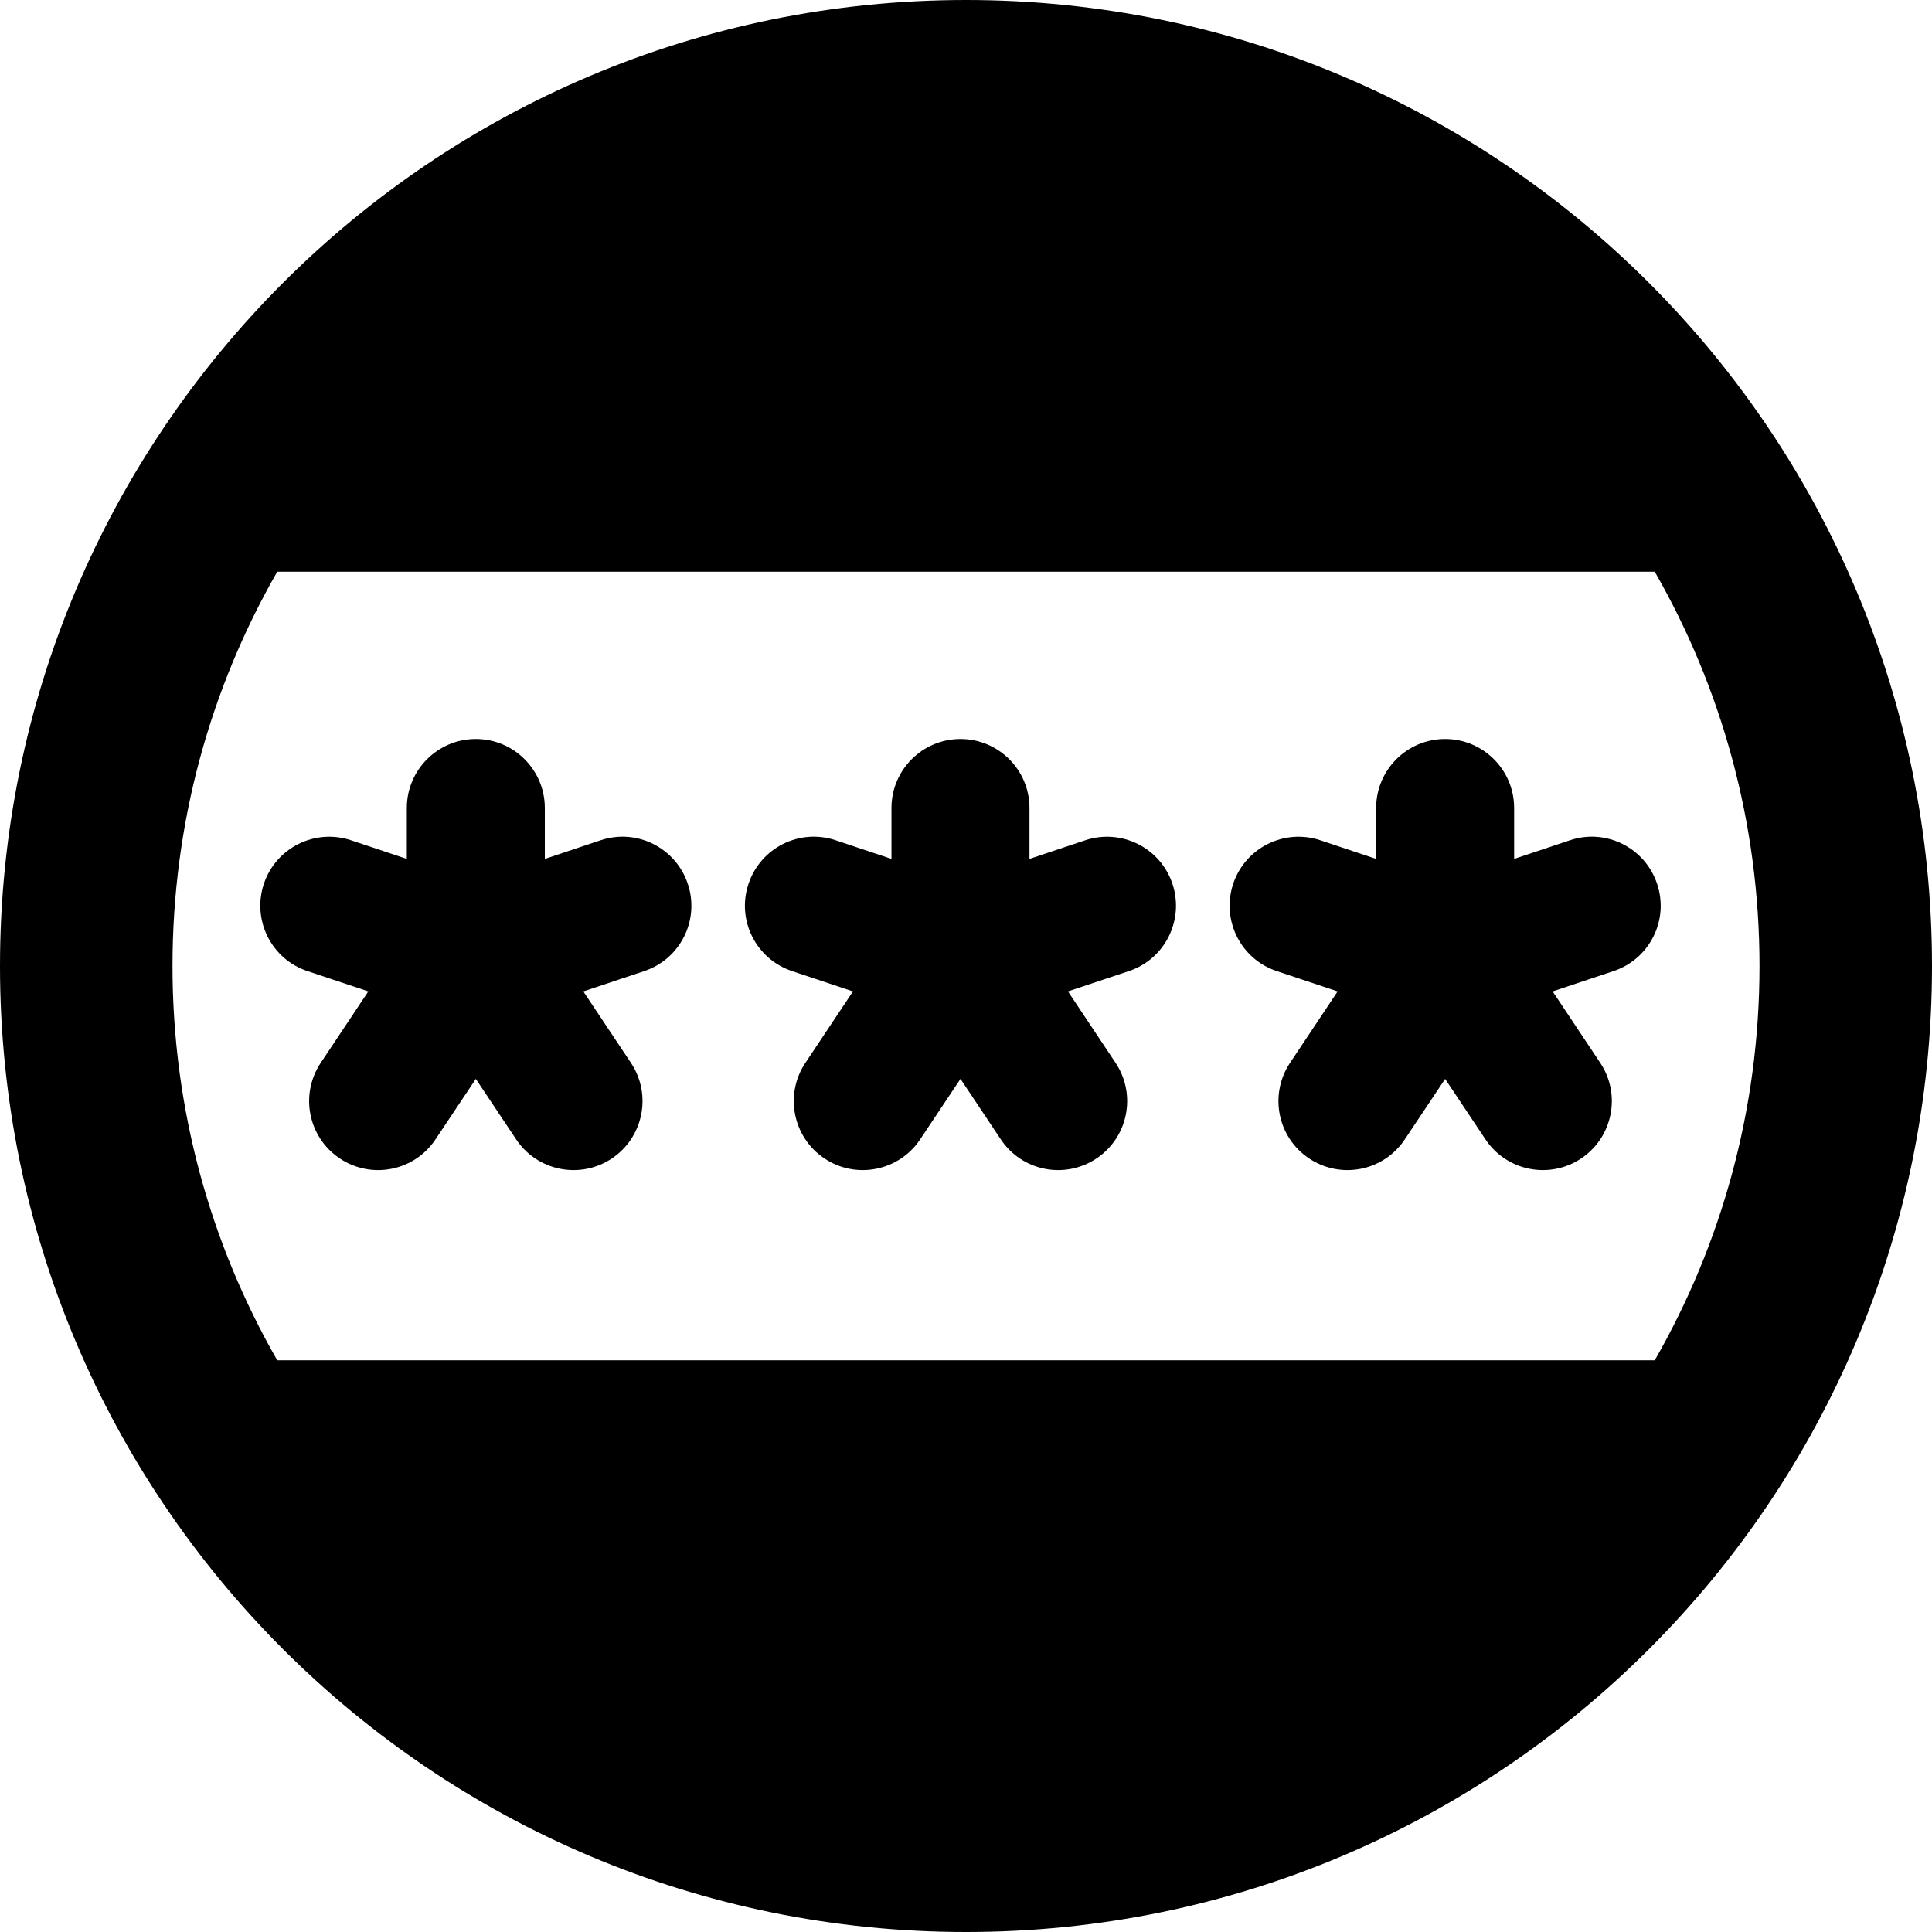
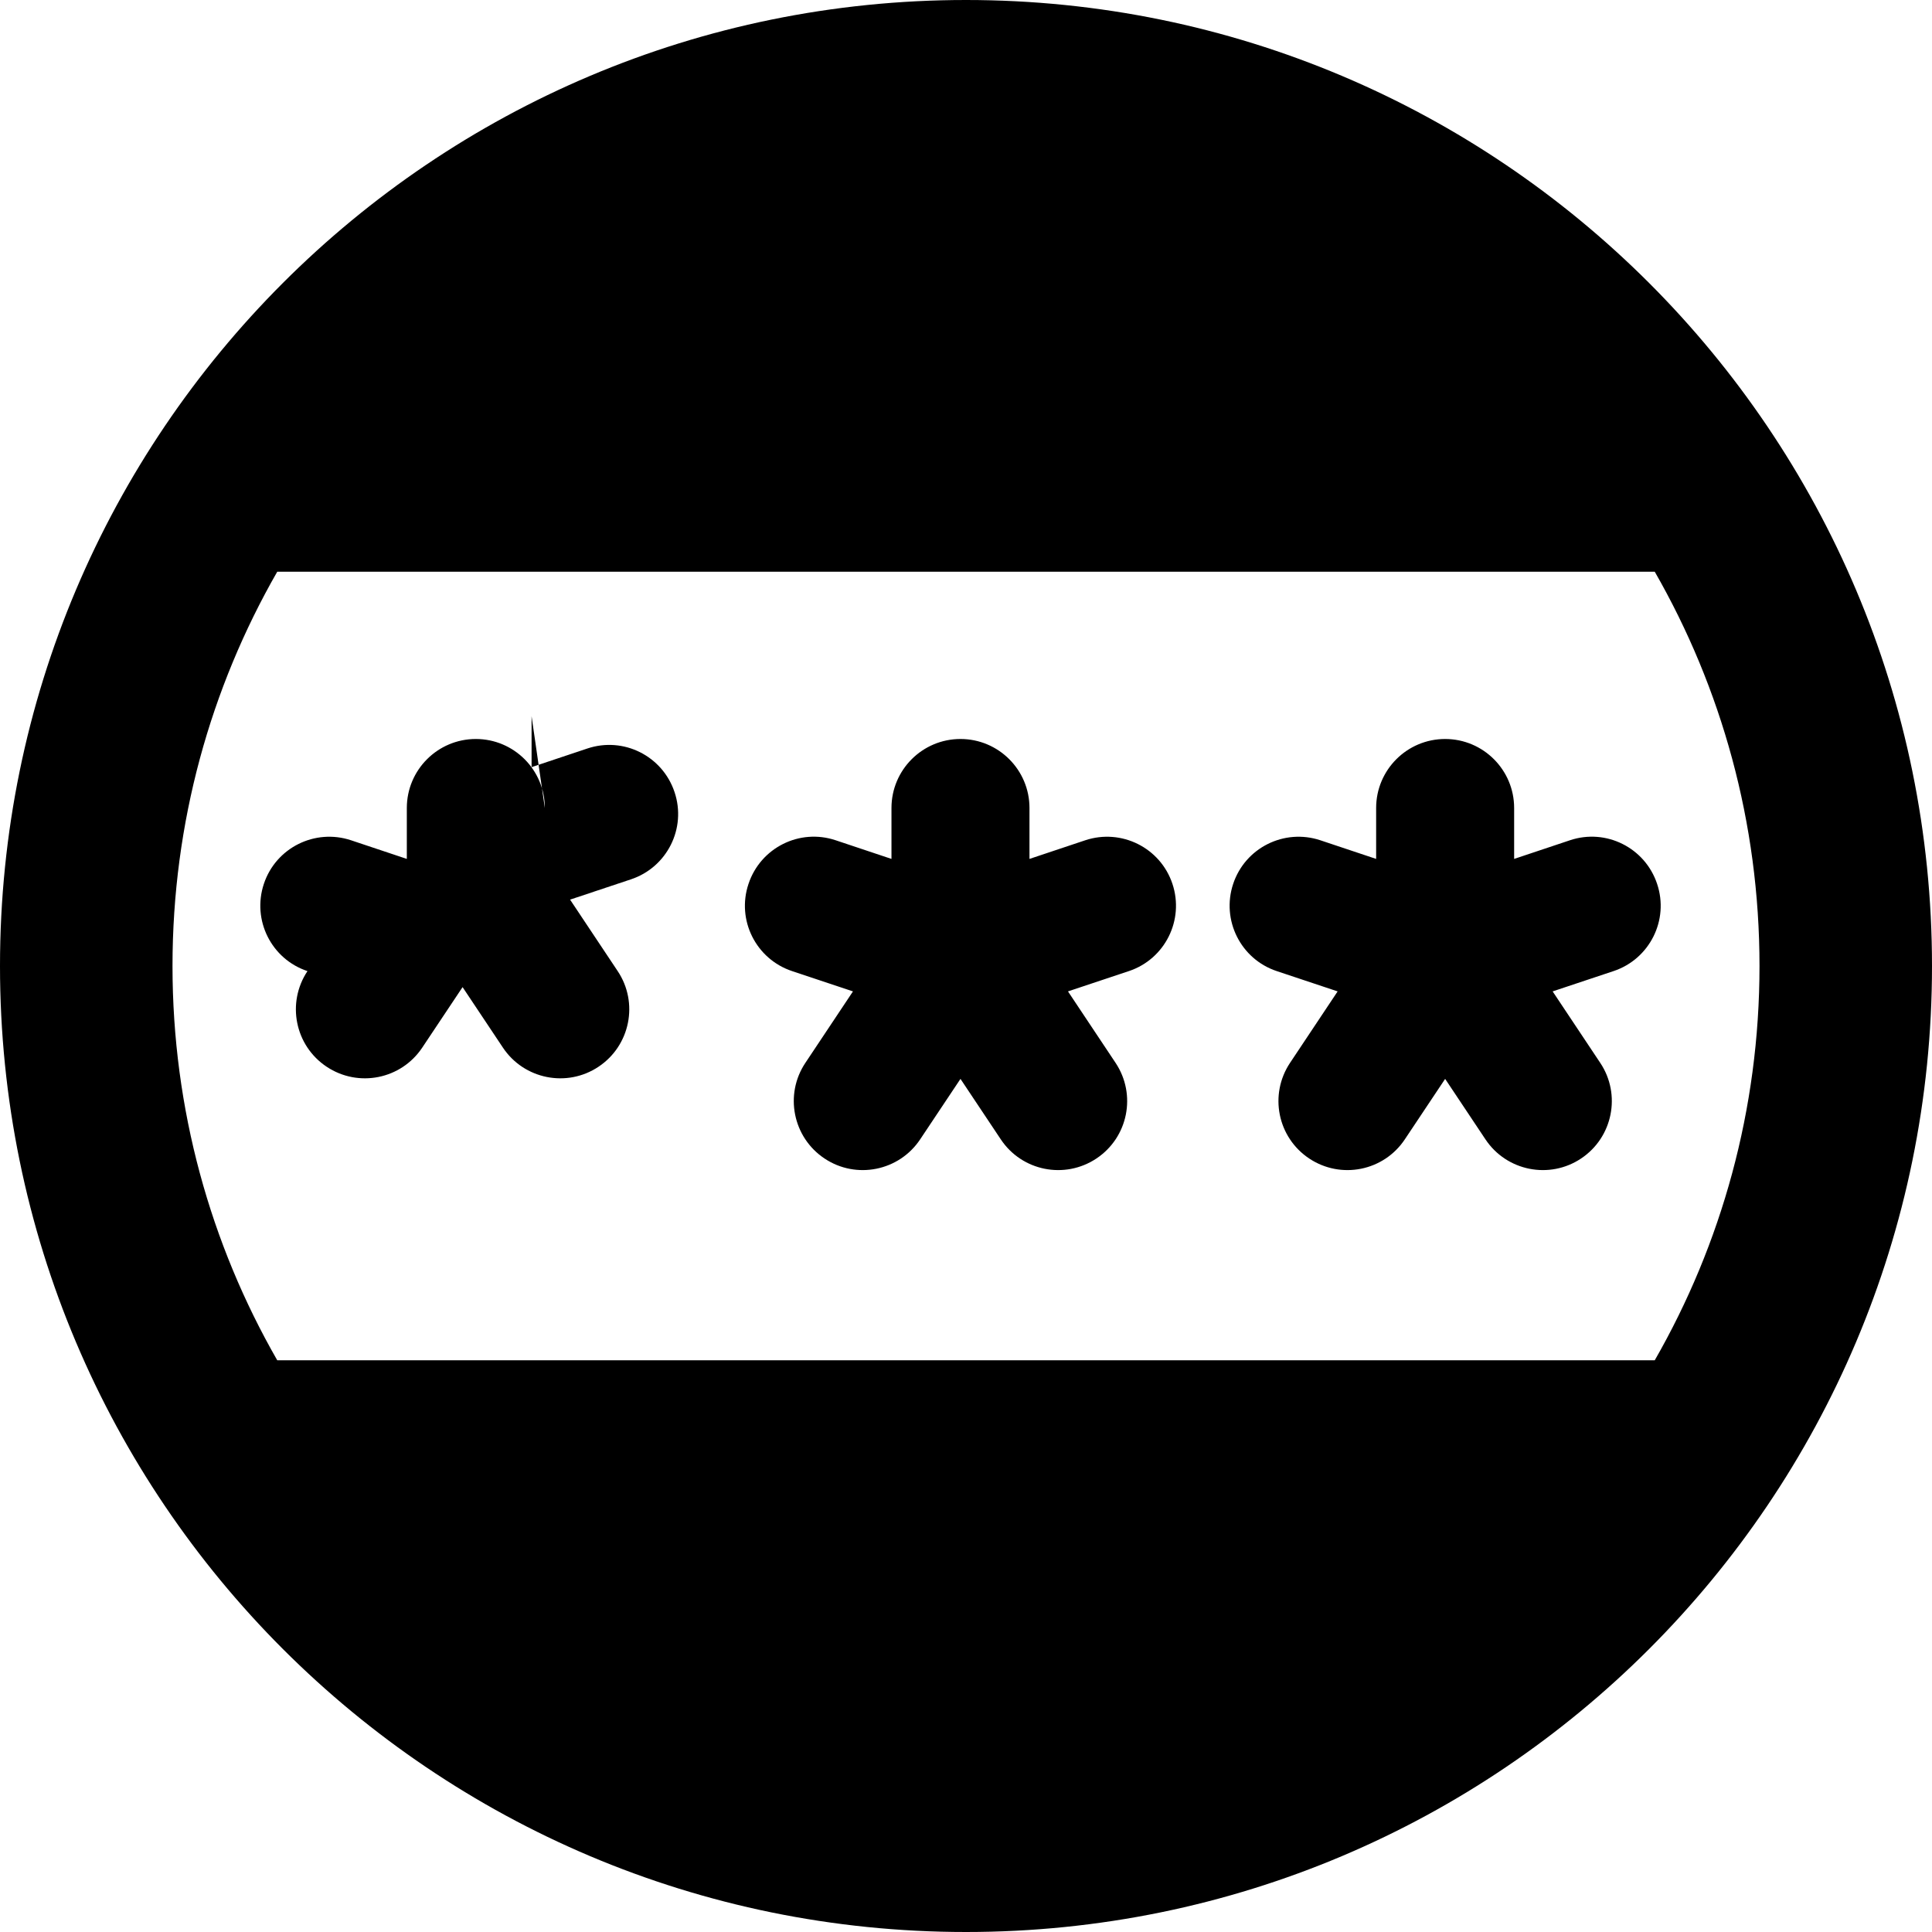
<svg xmlns="http://www.w3.org/2000/svg" fill="none" viewBox="0 0 14 14" id="Politics-Compaign--Streamline-Core-Remix">
  <desc>
    Politics Compaign Streamline Icon: https://streamlinehq.com
  </desc>
  <g id="Free Remix/Culture/politics-compaign">
-     <path id="Union" fill="#000000" fill-rule="evenodd" d="M1.25 7c0 -1.04 0.276 -2.015 0.759 -2.857h9.982c0.483 0.842 0.759 1.817 0.759 2.857 0 1.04 -0.276 2.015 -0.759 2.857l-9.982 0C1.526 9.015 1.25 8.04 1.25 7ZM0 7c0 -3.866 3.134 -7 7 -7 3.866 0 7 3.134 7 7 0 3.866 -3.134 7 -7 7 -3.866 0 -7 -3.134 -7 -7Zm3.948 -1.145c0 -0.276 -0.224 -0.5 -0.5 -0.5 -0.276 0 -0.5 0.224 -0.5 0.5v0.369l-0.404 -0.135c-0.262 -0.087 -0.545 0.054 -0.632 0.316 -0.087 0.262 0.054 0.545 0.316 0.632l0.441 0.147 -0.345 0.518c-0.153 0.23 -0.091 0.54 0.139 0.693 0.23 0.153 0.54 0.091 0.693 -0.139l0.292 -0.438 0.292 0.438c0.153 0.23 0.464 0.292 0.693 0.139 0.23 -0.153 0.292 -0.464 0.139 -0.693l-0.345 -0.518 0.441 -0.147c0.262 -0.087 0.404 -0.37 0.316 -0.632 -0.087 -0.262 -0.37 -0.404 -0.632 -0.316l-0.404 0.135v-0.369Zm3.012 -0.5c0.276 0 0.5 0.224 0.5 0.5v0.369l0.404 -0.135c0.262 -0.087 0.545 0.054 0.632 0.316 0.087 0.262 -0.054 0.545 -0.316 0.632l-0.441 0.147 0.345 0.518c0.153 0.23 0.091 0.54 -0.139 0.693 -0.23 0.153 -0.54 0.091 -0.693 -0.139l-0.292 -0.438 -0.292 0.438c-0.153 0.23 -0.464 0.292 -0.693 0.139 -0.23 -0.153 -0.292 -0.464 -0.139 -0.693l0.345 -0.518 -0.441 -0.147c-0.262 -0.087 -0.404 -0.37 -0.316 -0.632 0.087 -0.262 0.37 -0.404 0.632 -0.316l0.404 0.135v-0.369c0 -0.276 0.224 -0.5 0.5 -0.5Zm4.012 0.5c0 -0.276 -0.224 -0.5 -0.5 -0.5 -0.276 0 -0.5 0.224 -0.5 0.5v0.369l-0.404 -0.135c-0.262 -0.087 -0.545 0.054 -0.632 0.316 -0.087 0.262 0.054 0.545 0.316 0.632l0.441 0.147 -0.345 0.518c-0.153 0.23 -0.091 0.54 0.139 0.693 0.23 0.153 0.54 0.091 0.693 -0.139l0.292 -0.438 0.292 0.438c0.153 0.23 0.464 0.292 0.693 0.139 0.23 -0.153 0.292 -0.464 0.139 -0.693l-0.345 -0.518 0.441 -0.147c0.262 -0.087 0.404 -0.37 0.316 -0.632 -0.087 -0.262 -0.37 -0.404 -0.632 -0.316l-0.404 0.135v-0.369Z" clip-rule="evenodd" stroke-width="1" />
+     <path id="Union" fill="#000000" fill-rule="evenodd" d="M1.25 7c0 -1.04 0.276 -2.015 0.759 -2.857h9.982c0.483 0.842 0.759 1.817 0.759 2.857 0 1.04 -0.276 2.015 -0.759 2.857l-9.982 0C1.526 9.015 1.25 8.04 1.25 7ZM0 7c0 -3.866 3.134 -7 7 -7 3.866 0 7 3.134 7 7 0 3.866 -3.134 7 -7 7 -3.866 0 -7 -3.134 -7 -7Zm3.948 -1.145c0 -0.276 -0.224 -0.5 -0.5 -0.5 -0.276 0 -0.5 0.224 -0.5 0.5v0.369l-0.404 -0.135c-0.262 -0.087 -0.545 0.054 -0.632 0.316 -0.087 0.262 0.054 0.545 0.316 0.632c-0.153 0.23 -0.091 0.54 0.139 0.693 0.23 0.153 0.54 0.091 0.693 -0.139l0.292 -0.438 0.292 0.438c0.153 0.23 0.464 0.292 0.693 0.139 0.23 -0.153 0.292 -0.464 0.139 -0.693l-0.345 -0.518 0.441 -0.147c0.262 -0.087 0.404 -0.37 0.316 -0.632 -0.087 -0.262 -0.37 -0.404 -0.632 -0.316l-0.404 0.135v-0.369Zm3.012 -0.5c0.276 0 0.5 0.224 0.5 0.5v0.369l0.404 -0.135c0.262 -0.087 0.545 0.054 0.632 0.316 0.087 0.262 -0.054 0.545 -0.316 0.632l-0.441 0.147 0.345 0.518c0.153 0.23 0.091 0.54 -0.139 0.693 -0.23 0.153 -0.54 0.091 -0.693 -0.139l-0.292 -0.438 -0.292 0.438c-0.153 0.23 -0.464 0.292 -0.693 0.139 -0.23 -0.153 -0.292 -0.464 -0.139 -0.693l0.345 -0.518 -0.441 -0.147c-0.262 -0.087 -0.404 -0.37 -0.316 -0.632 0.087 -0.262 0.37 -0.404 0.632 -0.316l0.404 0.135v-0.369c0 -0.276 0.224 -0.5 0.5 -0.5Zm4.012 0.5c0 -0.276 -0.224 -0.5 -0.5 -0.5 -0.276 0 -0.5 0.224 -0.5 0.5v0.369l-0.404 -0.135c-0.262 -0.087 -0.545 0.054 -0.632 0.316 -0.087 0.262 0.054 0.545 0.316 0.632l0.441 0.147 -0.345 0.518c-0.153 0.23 -0.091 0.54 0.139 0.693 0.23 0.153 0.54 0.091 0.693 -0.139l0.292 -0.438 0.292 0.438c0.153 0.23 0.464 0.292 0.693 0.139 0.23 -0.153 0.292 -0.464 0.139 -0.693l-0.345 -0.518 0.441 -0.147c0.262 -0.087 0.404 -0.37 0.316 -0.632 -0.087 -0.262 -0.37 -0.404 -0.632 -0.316l-0.404 0.135v-0.369Z" clip-rule="evenodd" stroke-width="1" />
  </g>
</svg>